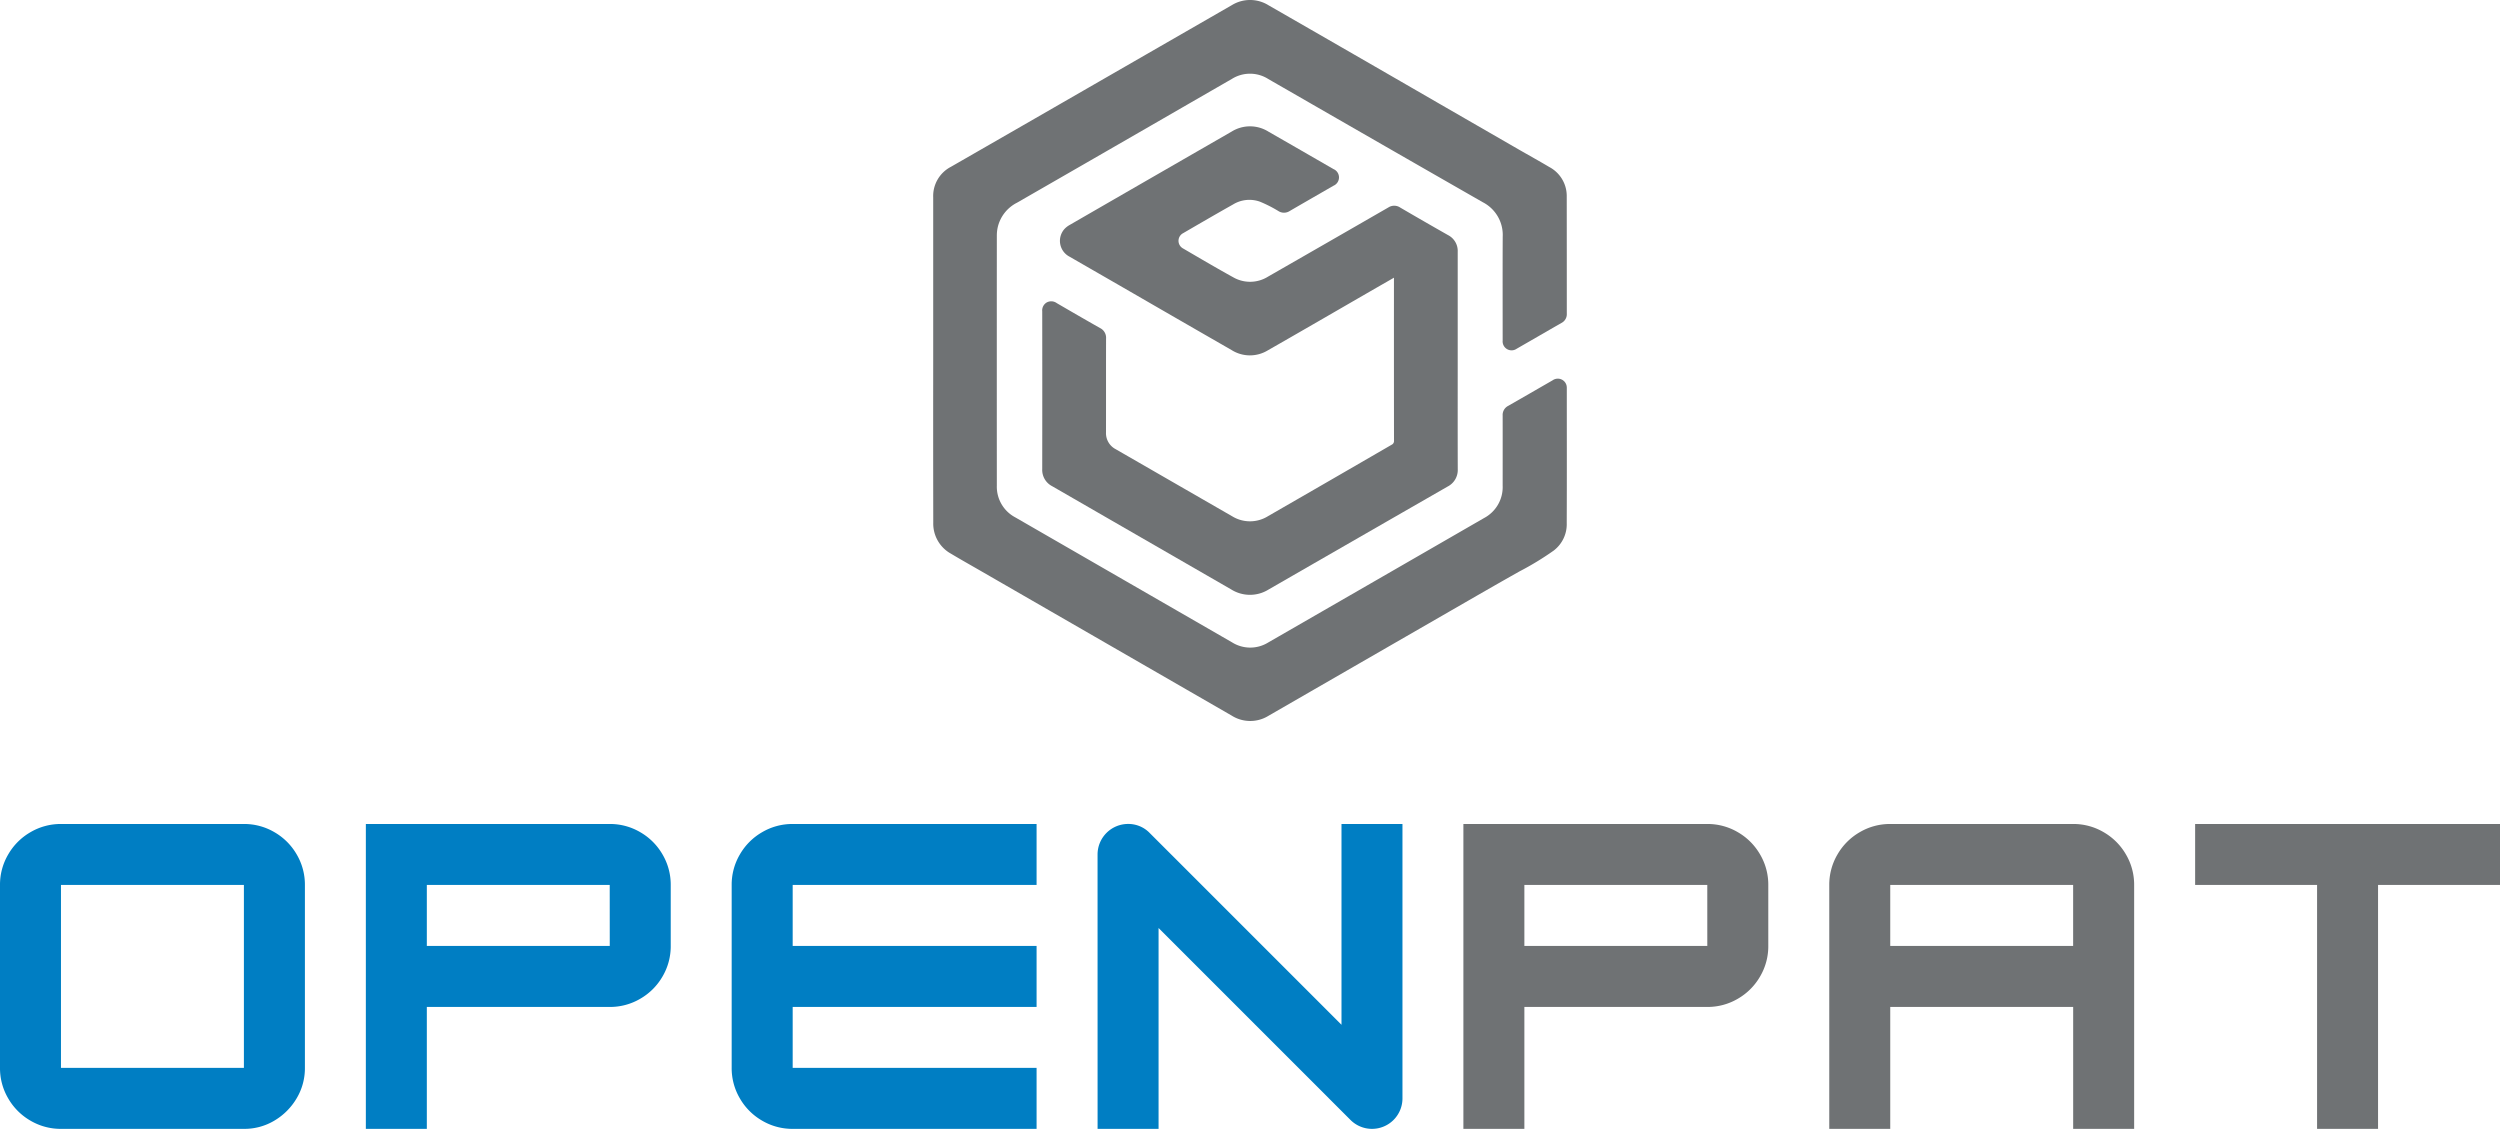
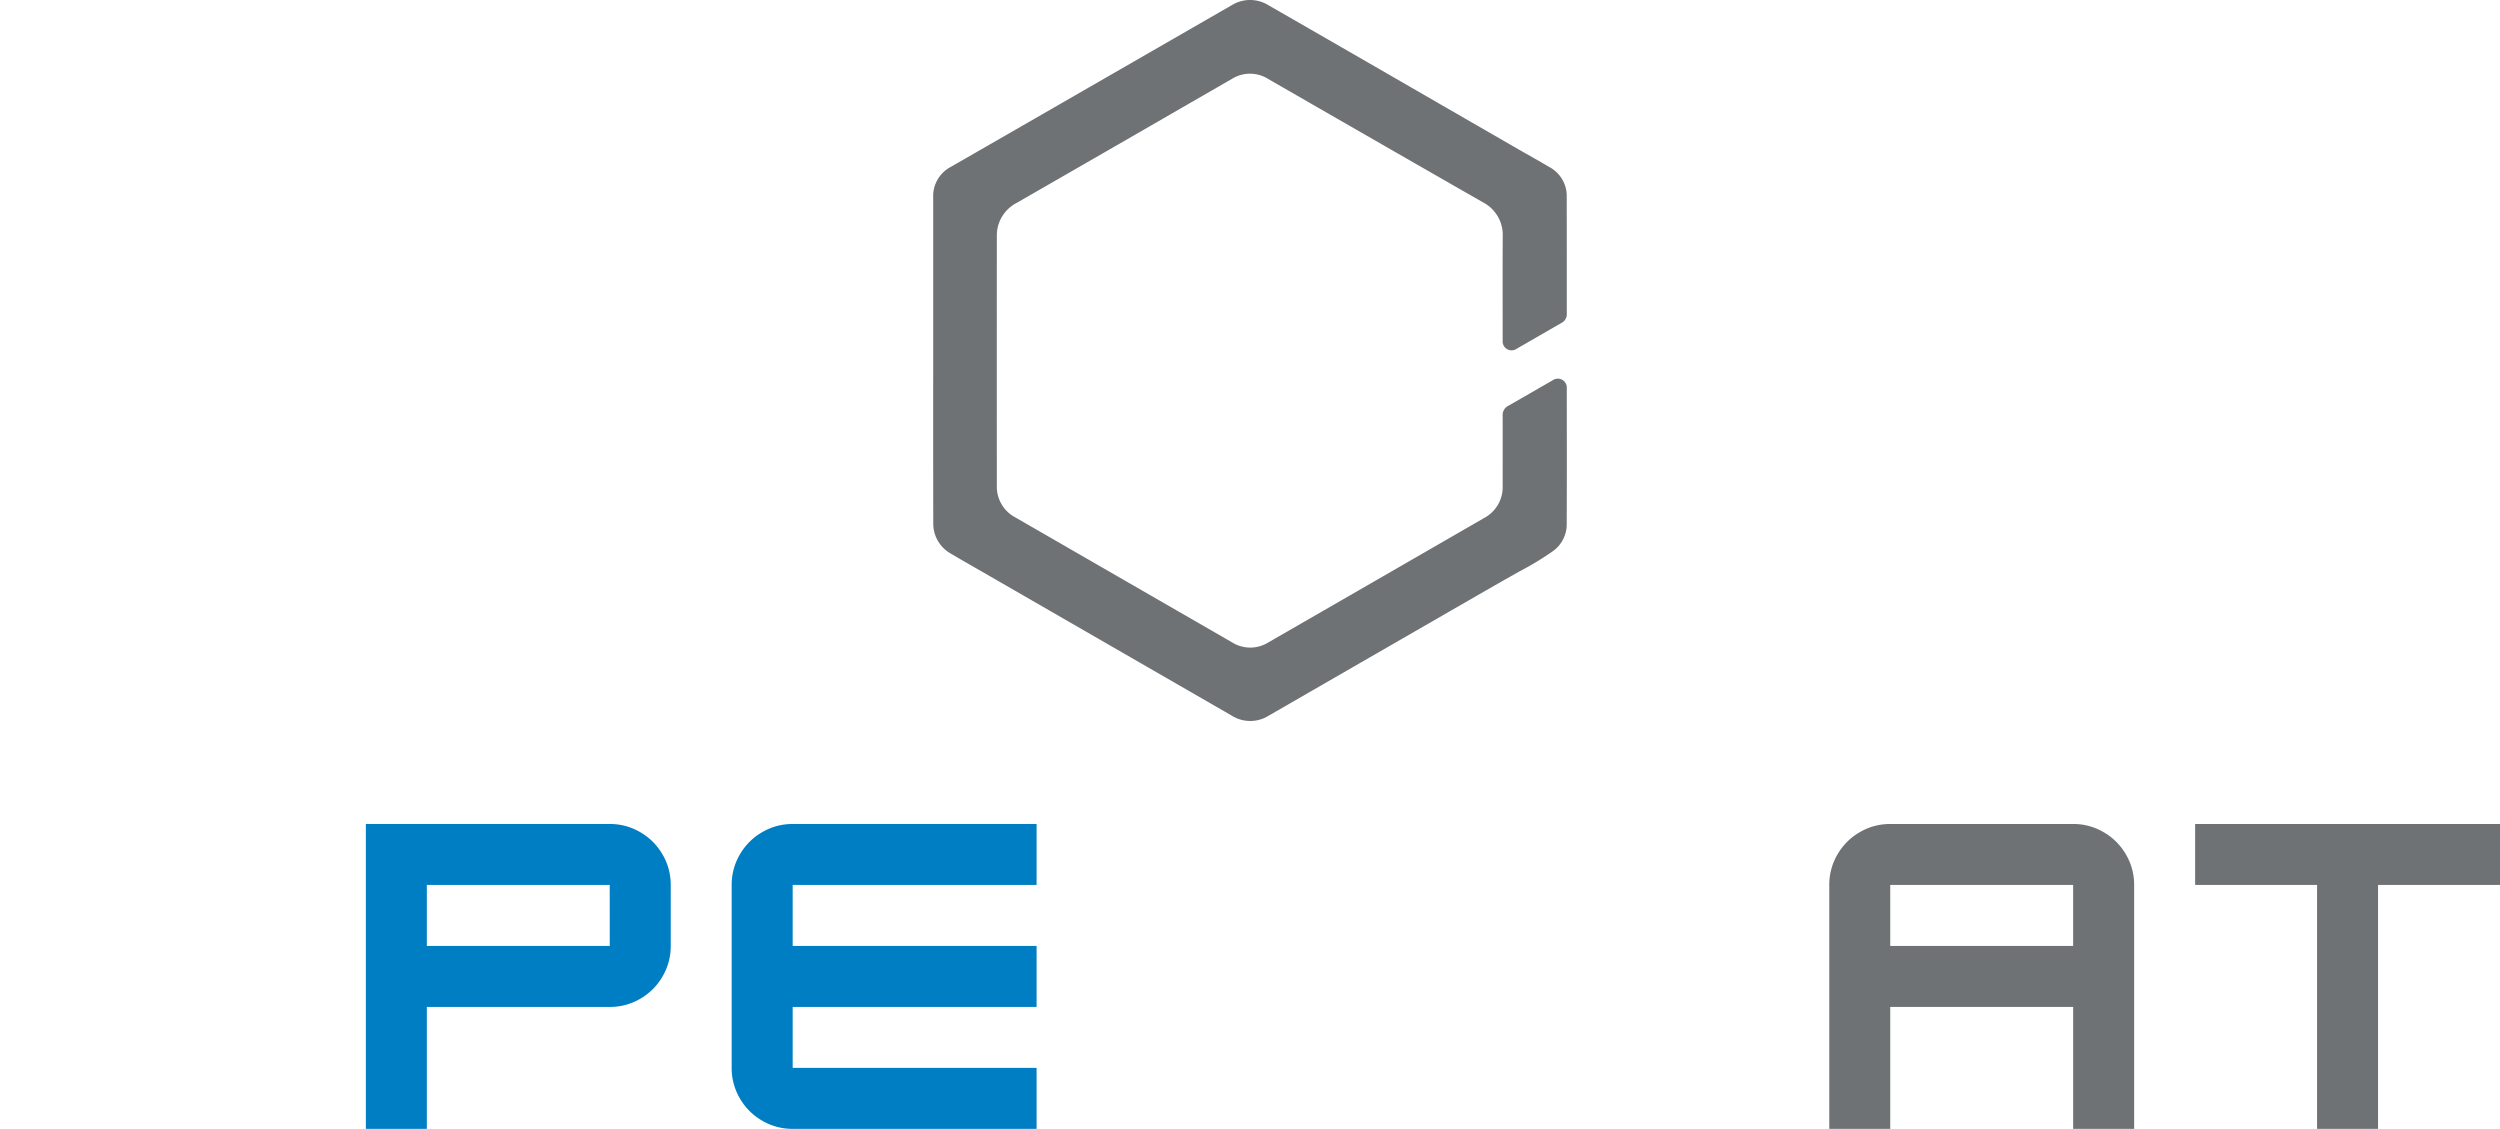
<svg xmlns="http://www.w3.org/2000/svg" width="344.014" height="155.338" viewBox="0 0 344.014 155.338">
  <g id="openpat" transform="translate(-248.938 -219.969)">
    <g id="Raggruppa_42" data-name="Raggruppa 42">
      <path id="Tracciato_146" data-name="Tracciato 146" d="M377.352,269.505q0-11.195,0-22.388a4.522,4.522,0,0,1,2.427-4.187q9.541-5.481,19.076-10.975,9.807-5.647,19.615-11.293a4.8,4.8,0,0,1,5.028.035q11.709,6.726,23.4,13.484,5.518,3.182,11.036,6.364c1.392.8,2.8,1.578,4.184,2.4a4.513,4.513,0,0,1,2.3,2.989,4.663,4.663,0,0,1,.112.962q.01,8.118.009,16.235a1.353,1.353,0,0,1-.733,1.277c-2.058,1.179-4.109,2.371-6.166,3.551a1.231,1.231,0,0,1-1.927-1.121c0-4.763-.016-9.526.007-14.288a5.058,5.058,0,0,0-2.735-4.749q-13.45-7.7-26.882-15.439c-.883-.507-1.767-1.012-2.647-1.523a4.692,4.692,0,0,0-5.005-.01q-5.578,3.214-11.157,6.433-9.2,5.307-18.409,10.6a5.067,5.067,0,0,0-2.661,3.414,5.285,5.285,0,0,0-.116,1.1q-.009,17.208,0,34.417a4.768,4.768,0,0,0,2.538,4.368q14.913,8.6,29.832,17.2a4.7,4.7,0,0,0,4.978.015q14.846-8.549,29.682-17.112a4.823,4.823,0,0,0,2.575-4.45c0-3.221.005-6.443,0-9.664a1.394,1.394,0,0,1,.76-1.331c2.041-1.163,4.072-2.344,6.109-3.514a1.237,1.237,0,0,1,1.926.73,1.655,1.655,0,0,1,.031.379c0,6.177.016,12.353-.01,18.53a4.552,4.552,0,0,1-1.811,3.8,39.857,39.857,0,0,1-4.68,2.847c-3.146,1.772-6.272,3.577-9.4,5.379q-12.588,7.252-25.172,14.51a4.768,4.768,0,0,1-5.046-.043q-5.82-3.354-11.638-6.71l-22.916-13.212c-1.353-.78-2.715-1.546-4.055-2.347a4.727,4.727,0,0,1-2.451-4.275Q377.34,280.7,377.352,269.505Z" fill="#6f7274" />
-       <path id="Tracciato_147" data-name="Tracciato 147" d="M440.757,258.181c-1.123.645-2.185,1.254-3.245,1.865-4.711,2.718-9.413,5.45-14.137,8.146a4.728,4.728,0,0,1-4.959-.049q-7.689-4.419-15.366-8.86-3.474-2-6.948-4a2.451,2.451,0,0,1-.671-3.821,2.9,2.9,0,0,1,.683-.528q11.154-6.441,22.316-12.865a4.779,4.779,0,0,1,5.049.012q4.471,2.565,8.934,5.146a1.244,1.244,0,0,1,.017,2.3c-2.013,1.164-4.031,2.32-6.042,3.49a1.427,1.427,0,0,1-1.536-.006,18.357,18.357,0,0,0-2.527-1.285,4.3,4.3,0,0,0-3.687.363c-2.309,1.3-4.6,2.632-6.89,3.963a1.191,1.191,0,0,0-.009,2.108c2.288,1.336,4.571,2.683,6.891,3.962a4.656,4.656,0,0,0,4.8-.089q8.283-4.748,16.552-9.515a1.476,1.476,0,0,1,1.625.007q3.282,1.919,6.588,3.795a2.45,2.45,0,0,1,1.332,2.3v16.027c0,4.623-.008,9.247.006,13.871a2.562,2.562,0,0,1-1.4,2.407q-12.311,7.071-24.615,14.154a4.853,4.853,0,0,1-5.143.008q-12.333-7.107-24.66-14.218a2.52,2.52,0,0,1-1.36-2.358q.015-10.846,0-21.694a1.271,1.271,0,0,1,.62-1.229,1.291,1.291,0,0,1,1.376.09c1.98,1.153,3.961,2.3,5.956,3.431a1.483,1.483,0,0,1,.832,1.43c-.013,4.311,0,8.622-.009,12.933a2.483,2.483,0,0,0,1.333,2.307q8.016,4.619,16.032,9.235a4.689,4.689,0,0,0,4.926-.016q8.514-4.9,17.013-9.829a.562.562,0,0,0,.327-.563q-.014-11-.007-22.007Z" fill="#6f7274" />
    </g>
    <g id="Raggruppa_43" data-name="Raggruppa 43">
-       <path id="Tracciato_148" data-name="Tracciato 148" d="M253.133,374.18a8.33,8.33,0,0,1-3.068-3.068,8.2,8.2,0,0,1-1.127-4.2V341.744a8.207,8.207,0,0,1,1.127-4.195,8.335,8.335,0,0,1,3.068-3.067,8.2,8.2,0,0,1,4.2-1.128H282.5a8.207,8.207,0,0,1,4.2,1.128,8.343,8.343,0,0,1,3.068,3.067,8.217,8.217,0,0,1,1.127,4.195v25.173a8.072,8.072,0,0,1-1.127,4.169,8.671,8.671,0,0,1-3.042,3.068,8.023,8.023,0,0,1-4.222,1.153H257.328A8.2,8.2,0,0,1,253.133,374.18Zm29.367-7.263V341.744H257.328v25.173Z" fill="#007ec3" />
      <path id="Tracciato_149" data-name="Tracciato 149" d="M337.039,334.482a8.343,8.343,0,0,1,3.068,3.067,8.207,8.207,0,0,1,1.127,4.195v8.392a8.2,8.2,0,0,1-1.127,4.2,8.328,8.328,0,0,1-3.068,3.067,8.2,8.2,0,0,1-4.2,1.128H307.672v16.781h-8.391V333.354h33.563A8.206,8.206,0,0,1,337.039,334.482Zm-4.2,7.262H307.672v8.392h25.172Z" fill="#007ec3" />
      <path id="Tracciato_150" data-name="Tracciato 150" d="M358.015,341.744v8.392h33.563v8.39H358.015v8.391h33.563v8.39H358.015a8.2,8.2,0,0,1-4.2-1.127,8.323,8.323,0,0,1-3.068-3.068,8.2,8.2,0,0,1-1.127-4.2V341.744a8.207,8.207,0,0,1,1.127-4.195,8.328,8.328,0,0,1,3.068-3.067,8.2,8.2,0,0,1,4.2-1.128h33.563v8.39Z" fill="#007ec3" />
-       <path id="Tracciato_151" data-name="Tracciato 151" d="M399.968,337.549a4.206,4.206,0,0,1,4.2-4.2,4.085,4.085,0,0,1,2.989,1.259l26.378,26.377V333.354h8.39v37.758a4.19,4.19,0,0,1-7.184,2.936l-26.378-26.377v27.636h-8.391Z" fill="#007ec3" />
-       <path id="Tracciato_152" data-name="Tracciato 152" d="M488.07,334.482a8.34,8.34,0,0,1,3.067,3.067,8.208,8.208,0,0,1,1.128,4.195v8.392a8.2,8.2,0,0,1-1.128,4.2,8.325,8.325,0,0,1-3.067,3.067,8.2,8.2,0,0,1-4.2,1.128H458.7v16.781h-8.391V333.354h33.563A8.209,8.209,0,0,1,488.07,334.482Zm-4.2,7.262H458.7v8.392h25.172Z" fill="#6f7274" />
      <path id="Tracciato_153" data-name="Tracciato 153" d="M538.413,334.482a8.336,8.336,0,0,1,3.068,3.067,8.209,8.209,0,0,1,1.128,4.195v33.563h-8.391V358.526H509.046v16.781h-8.391V341.744a8.208,8.208,0,0,1,1.128-4.195,8.328,8.328,0,0,1,3.068-3.067,8.2,8.2,0,0,1,4.195-1.128h25.172A8.206,8.206,0,0,1,538.413,334.482Zm-4.2,15.654v-8.392H509.046v8.392Z" fill="#6f7274" />
      <path id="Tracciato_154" data-name="Tracciato 154" d="M592.952,341.744H576.171v33.563H567.78V341.744H551v-8.39h41.953Z" fill="#6f7274" />
    </g>
  </g>
</svg>